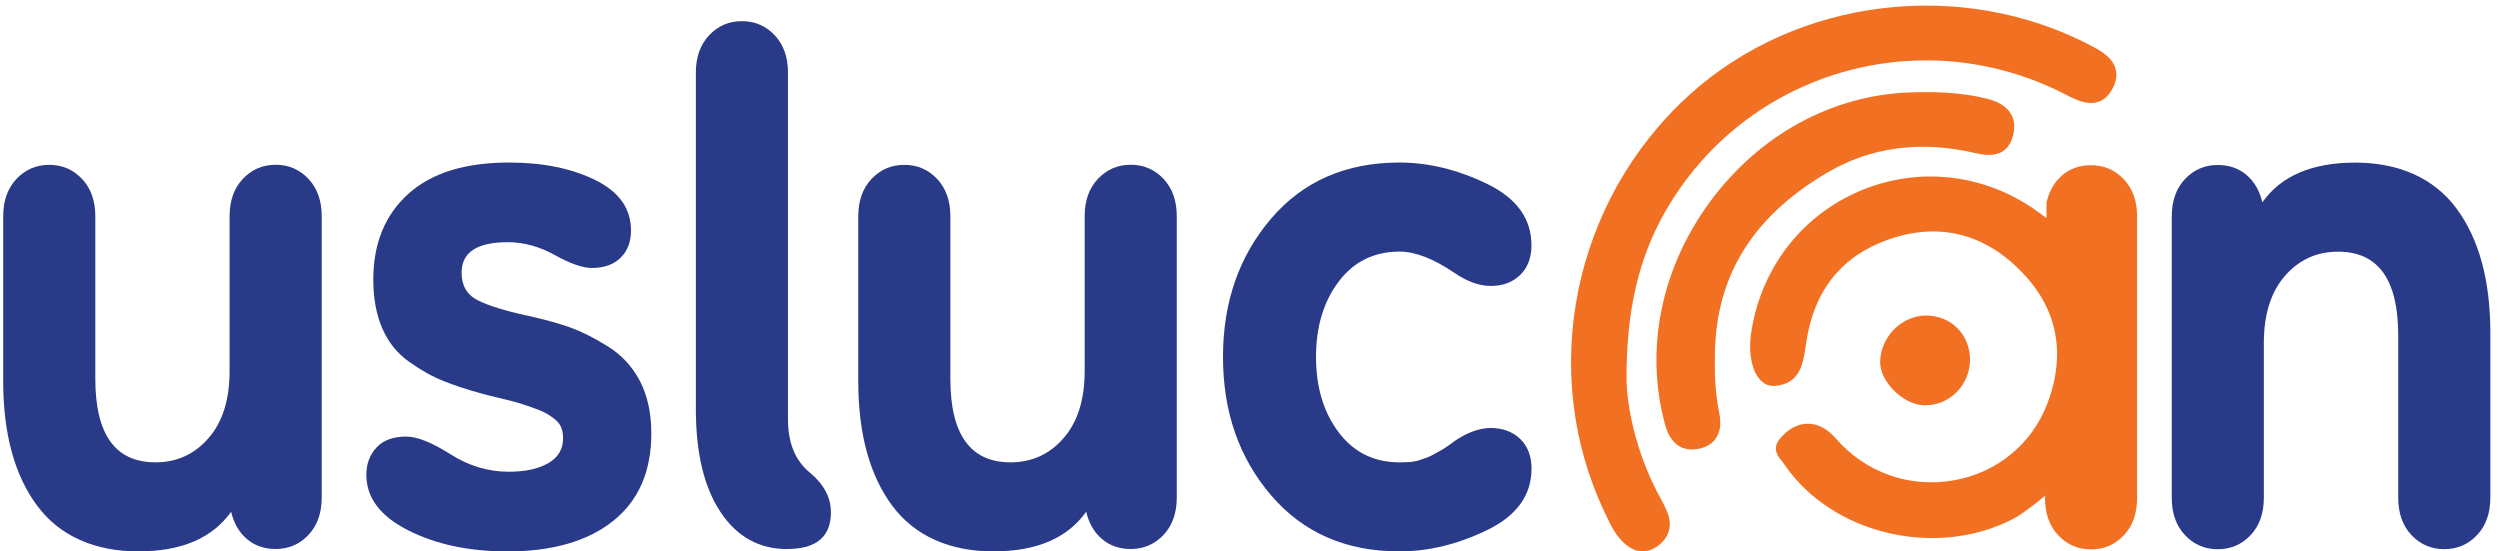
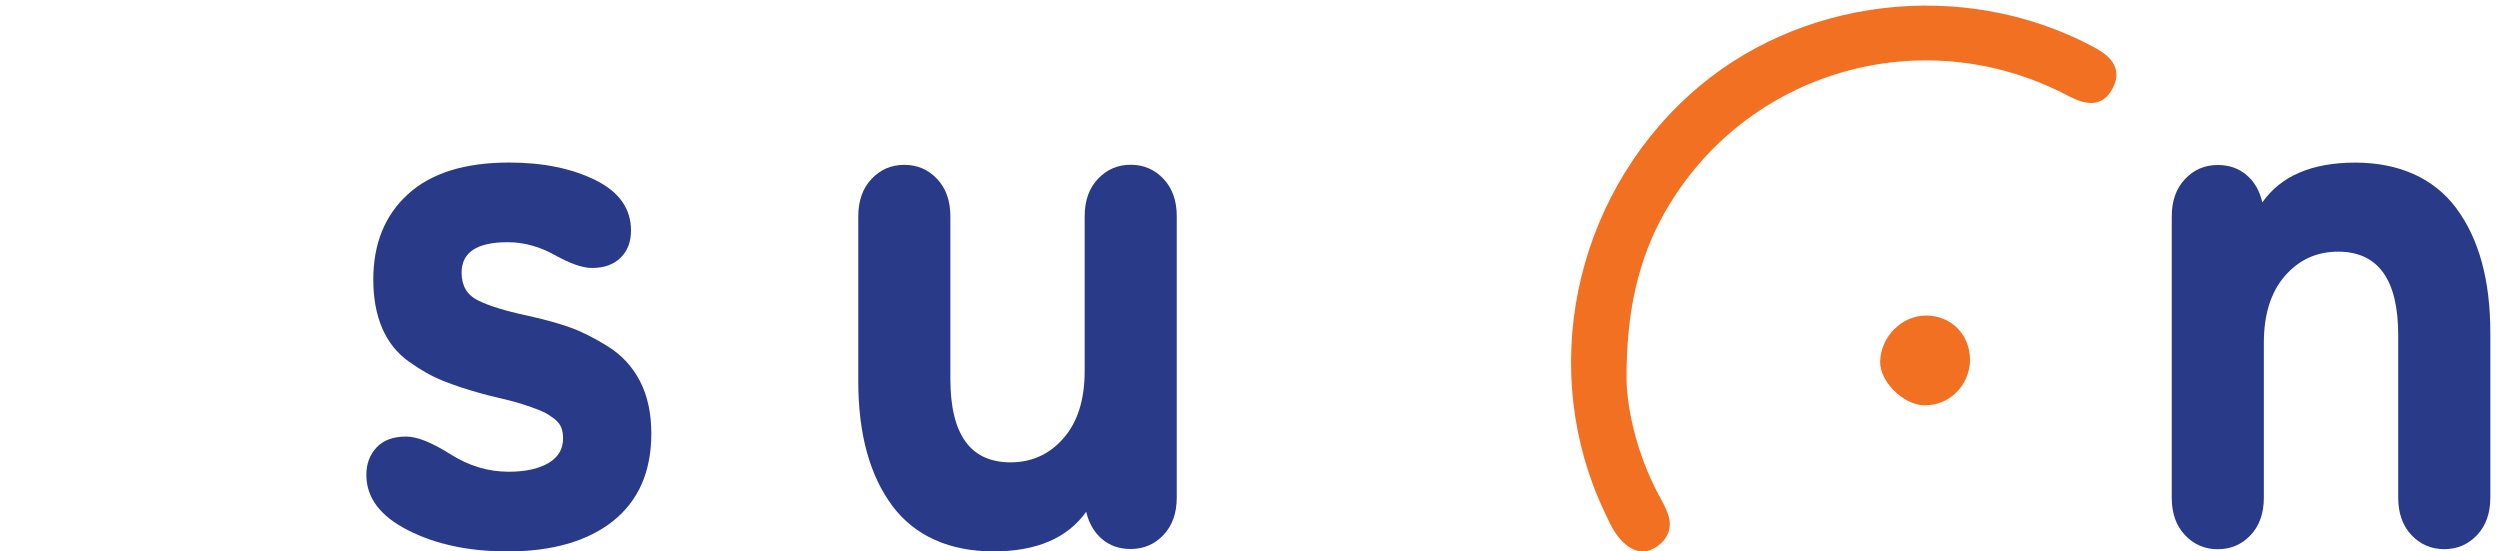
<svg xmlns="http://www.w3.org/2000/svg" width="136" height="30" viewBox="0 0 136 30" fill="none">
  <g clip-path="url(#clip0_154_2)">
-     <path d="M12.579 27.831C11.558 29.274 9.875 29.996 7.524 29.996C5.172 29.996 3.255 29.169 2.022 27.511C0.79 25.853 0.174 23.595 0.174 20.736V11.773C0.174 10.922 0.413 10.245 0.895 9.734C1.378 9.223 1.97 8.968 2.679 8.968C3.389 8.968 3.981 9.223 4.463 9.734C4.945 10.245 5.185 10.922 5.185 11.773V20.607C5.185 23.639 6.275 25.151 8.456 25.151C9.616 25.151 10.581 24.713 11.343 23.834C12.109 22.958 12.49 21.738 12.49 20.181V11.769C12.49 10.918 12.729 10.241 13.212 9.73C13.694 9.219 14.286 8.963 14.995 8.963C15.705 8.963 16.297 9.219 16.779 9.73C17.262 10.241 17.501 10.918 17.501 11.769V27.061C17.501 27.912 17.262 28.589 16.779 29.1C16.297 29.611 15.701 29.866 14.995 29.866C14.371 29.866 13.848 29.68 13.422 29.315C12.997 28.946 12.713 28.451 12.571 27.827L12.579 27.831Z" fill="#293A89" />
    <path d="M27.576 29.996C25.508 29.996 23.716 29.615 22.204 28.849C20.688 28.082 19.93 27.081 19.93 25.832C19.93 25.236 20.112 24.742 20.481 24.345C20.85 23.947 21.385 23.749 22.095 23.749C22.691 23.749 23.489 24.069 24.495 24.705C25.5 25.342 26.554 25.662 27.661 25.662C28.565 25.662 29.291 25.508 29.826 25.196C30.365 24.884 30.632 24.43 30.632 23.838C30.632 23.611 30.596 23.412 30.527 23.242C30.454 23.072 30.328 22.918 30.146 22.776C29.959 22.634 29.785 22.52 29.615 22.435C29.445 22.35 29.197 22.253 28.873 22.139C28.549 22.026 28.285 21.941 28.086 21.884C27.888 21.827 27.576 21.75 27.15 21.649C26.724 21.551 26.412 21.47 26.213 21.413C25.39 21.186 24.685 20.955 24.089 20.712C23.493 20.473 22.877 20.124 22.241 19.67C21.604 19.216 21.122 18.616 20.797 17.866C20.473 17.116 20.307 16.232 20.307 15.211C20.307 13.257 20.935 11.708 22.196 10.561C23.457 9.414 25.289 8.842 27.697 8.842C29.538 8.842 31.103 9.162 32.392 9.799C33.681 10.435 34.326 11.347 34.326 12.539C34.326 13.164 34.135 13.658 33.754 14.027C33.373 14.396 32.854 14.578 32.205 14.578C31.695 14.578 31.022 14.343 30.186 13.877C29.351 13.411 28.496 13.176 27.616 13.176C25.946 13.176 25.111 13.727 25.111 14.834C25.111 15.543 25.407 16.046 26.003 16.342C26.599 16.638 27.491 16.913 28.678 17.169C29.582 17.368 30.357 17.578 30.993 17.805C31.63 18.032 32.323 18.377 33.073 18.847C33.823 19.314 34.403 19.946 34.816 20.736C35.226 21.531 35.432 22.48 35.432 23.582C35.432 25.65 34.739 27.235 33.353 28.342C31.966 29.445 30.041 30 27.576 30V29.996Z" fill="#293A89" />
-     <path d="M42.826 29.87C41.297 29.87 40.085 29.197 39.193 27.851C38.301 26.505 37.855 24.645 37.855 22.265V3.957C37.855 3.105 38.095 2.428 38.577 1.918C39.059 1.407 39.651 1.151 40.361 1.151C41.07 1.151 41.662 1.407 42.145 1.918C42.627 2.428 42.866 3.105 42.866 3.957V22.816C42.866 24.118 43.276 25.095 44.099 25.747C44.837 26.372 45.201 27.077 45.201 27.872C45.201 29.201 44.407 29.866 42.822 29.866L42.826 29.87Z" fill="#293A89" />
    <path d="M59.095 27.831C58.073 29.274 56.391 29.996 54.039 29.996C51.688 29.996 49.77 29.169 48.538 27.511C47.306 25.853 46.69 23.595 46.69 20.736V11.773C46.69 10.922 46.929 10.245 47.411 9.734C47.894 9.223 48.485 8.968 49.195 8.968C49.904 8.968 50.496 9.223 50.979 9.734C51.461 10.245 51.7 10.922 51.7 11.773V20.607C51.7 23.639 52.791 25.151 54.972 25.151C56.131 25.151 57.096 24.713 57.858 23.834C58.625 22.958 59.006 21.738 59.006 20.181V11.769C59.006 10.918 59.245 10.241 59.727 9.73C60.21 9.219 60.802 8.963 61.511 8.963C62.221 8.963 62.812 9.219 63.295 9.73C63.777 10.241 64.016 10.918 64.016 11.769V27.061C64.016 27.912 63.777 28.589 63.295 29.1C62.812 29.611 62.217 29.866 61.511 29.866C60.887 29.866 60.364 29.68 59.938 29.315C59.512 28.946 59.229 28.451 59.087 27.827L59.095 27.831Z" fill="#293A89" />
-     <path d="M76.131 29.996C73.212 29.996 70.885 28.978 69.142 26.939C67.399 24.9 66.531 22.395 66.531 19.419C66.531 16.443 67.403 13.938 69.142 11.899C70.885 9.859 73.212 8.842 76.131 8.842C77.716 8.842 79.31 9.231 80.911 10.009C82.512 10.788 83.311 11.899 83.311 13.346C83.311 14.027 83.104 14.562 82.695 14.96C82.285 15.357 81.754 15.555 81.102 15.555C80.449 15.555 79.812 15.316 79.107 14.834C77.976 14.068 76.983 13.687 76.135 13.687C74.749 13.687 73.642 14.234 72.823 15.32C72 16.411 71.591 17.777 71.591 19.419C71.591 21.061 72 22.427 72.823 23.518C73.646 24.608 74.749 25.151 76.135 25.151C76.334 25.151 76.525 25.143 76.707 25.131C76.889 25.119 77.068 25.082 77.238 25.026C77.408 24.969 77.55 24.92 77.664 24.876C77.777 24.835 77.919 24.762 78.089 24.665C78.26 24.568 78.373 24.503 78.43 24.474C78.487 24.446 78.608 24.369 78.791 24.239C78.973 24.113 79.083 24.032 79.111 24.004C79.82 23.522 80.485 23.282 81.106 23.282C81.726 23.282 82.289 23.481 82.699 23.878C83.108 24.276 83.315 24.815 83.315 25.492C83.315 26.935 82.516 28.05 80.915 28.828C79.314 29.607 77.72 29.996 76.135 29.996H76.131Z" fill="#293A89" />
    <path d="M123.068 11.011C124.086 9.568 125.772 8.846 128.124 8.846C130.475 8.846 132.393 9.673 133.625 11.331C134.857 12.989 135.474 15.247 135.474 18.105V27.069C135.474 27.92 135.234 28.597 134.752 29.108C134.27 29.619 133.674 29.874 132.968 29.874C132.263 29.874 131.667 29.619 131.184 29.108C130.702 28.597 130.463 27.92 130.463 27.069V18.235C130.463 15.207 129.372 13.691 127.191 13.691C126.028 13.691 125.067 14.128 124.301 15.008C123.534 15.888 123.153 17.104 123.153 18.661V27.073C123.153 27.924 122.914 28.601 122.432 29.112C121.949 29.623 121.353 29.878 120.648 29.878C119.943 29.878 119.347 29.623 118.864 29.112C118.382 28.601 118.143 27.924 118.143 27.073V11.781C118.143 10.93 118.382 10.253 118.864 9.742C119.347 9.231 119.939 8.976 120.648 8.976C121.272 8.976 121.795 9.162 122.221 9.527C122.647 9.896 122.93 10.39 123.072 11.015L123.068 11.011Z" fill="#293A89" />
    <path d="M90.271 26.996L90.182 26.826C88.97 24.511 88.512 22.127 88.484 20.663C88.463 16.962 89.132 14.051 90.592 11.505C94.974 3.859 104.562 1.078 112.423 5.169C112.958 5.449 113.574 5.728 114.142 5.542C114.478 5.432 114.75 5.169 114.952 4.759C115.593 3.466 114.369 2.813 113.846 2.534C106.788 -1.224 97.775 -0.15 91.921 5.145C85.556 10.901 83.659 20.254 87.3 27.884L87.381 28.054C87.616 28.557 87.863 29.08 88.301 29.497C88.686 29.866 89.047 29.996 89.363 29.996C89.68 29.996 89.943 29.87 90.154 29.72C90.782 29.274 90.989 28.626 90.725 27.932C90.6 27.604 90.433 27.288 90.275 26.988L90.271 26.996Z" fill="#F27021" />
-     <path d="M93.292 19.723V19.715C93.207 15.227 95.214 11.842 99.426 9.377C101.789 7.995 104.481 7.638 107.441 8.323C107.911 8.432 109.16 8.72 109.504 7.395C109.626 6.928 109.589 6.523 109.391 6.191C109.16 5.801 108.73 5.53 108.081 5.368C106.618 4.999 105.158 4.991 103.922 5.027C99.685 5.165 95.72 7.326 93.041 10.954C90.361 14.582 89.465 19.009 90.58 23.096C90.872 24.166 91.48 24.45 92.039 24.45C92.173 24.45 92.307 24.434 92.433 24.41C93.32 24.223 93.734 23.518 93.535 22.52C93.308 21.377 93.276 20.368 93.288 19.719L93.292 19.723Z" fill="#F27021" />
    <path d="M104.745 22.046C105.361 22.046 105.949 21.807 106.407 21.365C106.889 20.899 107.169 20.246 107.169 19.573C107.169 18.908 106.926 18.296 106.48 17.85C106.038 17.408 105.438 17.165 104.781 17.165C103.459 17.165 102.316 18.308 102.28 19.666C102.251 20.745 103.524 22.014 104.664 22.05C104.688 22.05 104.712 22.05 104.741 22.05L104.745 22.046Z" fill="#F27021" />
-     <path d="M115.537 9.754C115.054 9.243 114.462 8.988 113.753 8.988C113.128 8.988 112.606 9.174 112.18 9.539C111.754 9.908 111.47 10.403 111.328 11.027V11.862C111.272 11.822 111.215 11.781 111.114 11.708C108.3 9.539 104.676 9.008 101.42 10.289C98.161 11.57 95.87 14.432 95.291 17.939L95.278 18.016C95.27 18.073 95.258 18.13 95.25 18.186C95.112 19.249 95.311 20.201 95.765 20.676C95.992 20.911 96.264 21.016 96.572 20.992C97.938 20.862 98.092 19.776 98.23 18.815L98.258 18.632C98.676 15.803 100.184 13.918 102.75 13.022C105.58 12.037 108.174 12.75 110.254 15.089C111.32 16.289 111.876 17.663 111.904 19.147V19.245C111.904 20.12 111.734 21.037 111.369 21.973C110.526 24.17 108.62 25.723 106.277 26.132C103.865 26.554 101.473 25.703 99.872 23.854C99.418 23.331 98.891 23.051 98.347 23.051H98.335C97.792 23.055 97.269 23.335 96.831 23.862C96.377 24.401 96.718 24.819 96.92 25.066C96.965 25.119 97.005 25.172 97.042 25.224C98.781 27.811 101.943 29.27 105.11 29.27C106.666 29.27 108.227 28.918 109.618 28.172C109.914 28.014 110.591 27.527 111.268 26.951L111.247 27.081C111.247 27.932 111.487 28.61 111.969 29.12C112.451 29.631 113.047 29.887 113.753 29.887C114.458 29.887 115.054 29.631 115.537 29.12C116.019 28.61 116.258 27.932 116.258 27.081V11.789C116.258 10.938 116.019 10.261 115.537 9.75V9.754Z" fill="#F27021" />
  </g>
  <defs>
    <clipPath id="clip0_154_2">
      <rect width="135.811" height="30" fill="white" />
    </clipPath>
  </defs>
</svg>